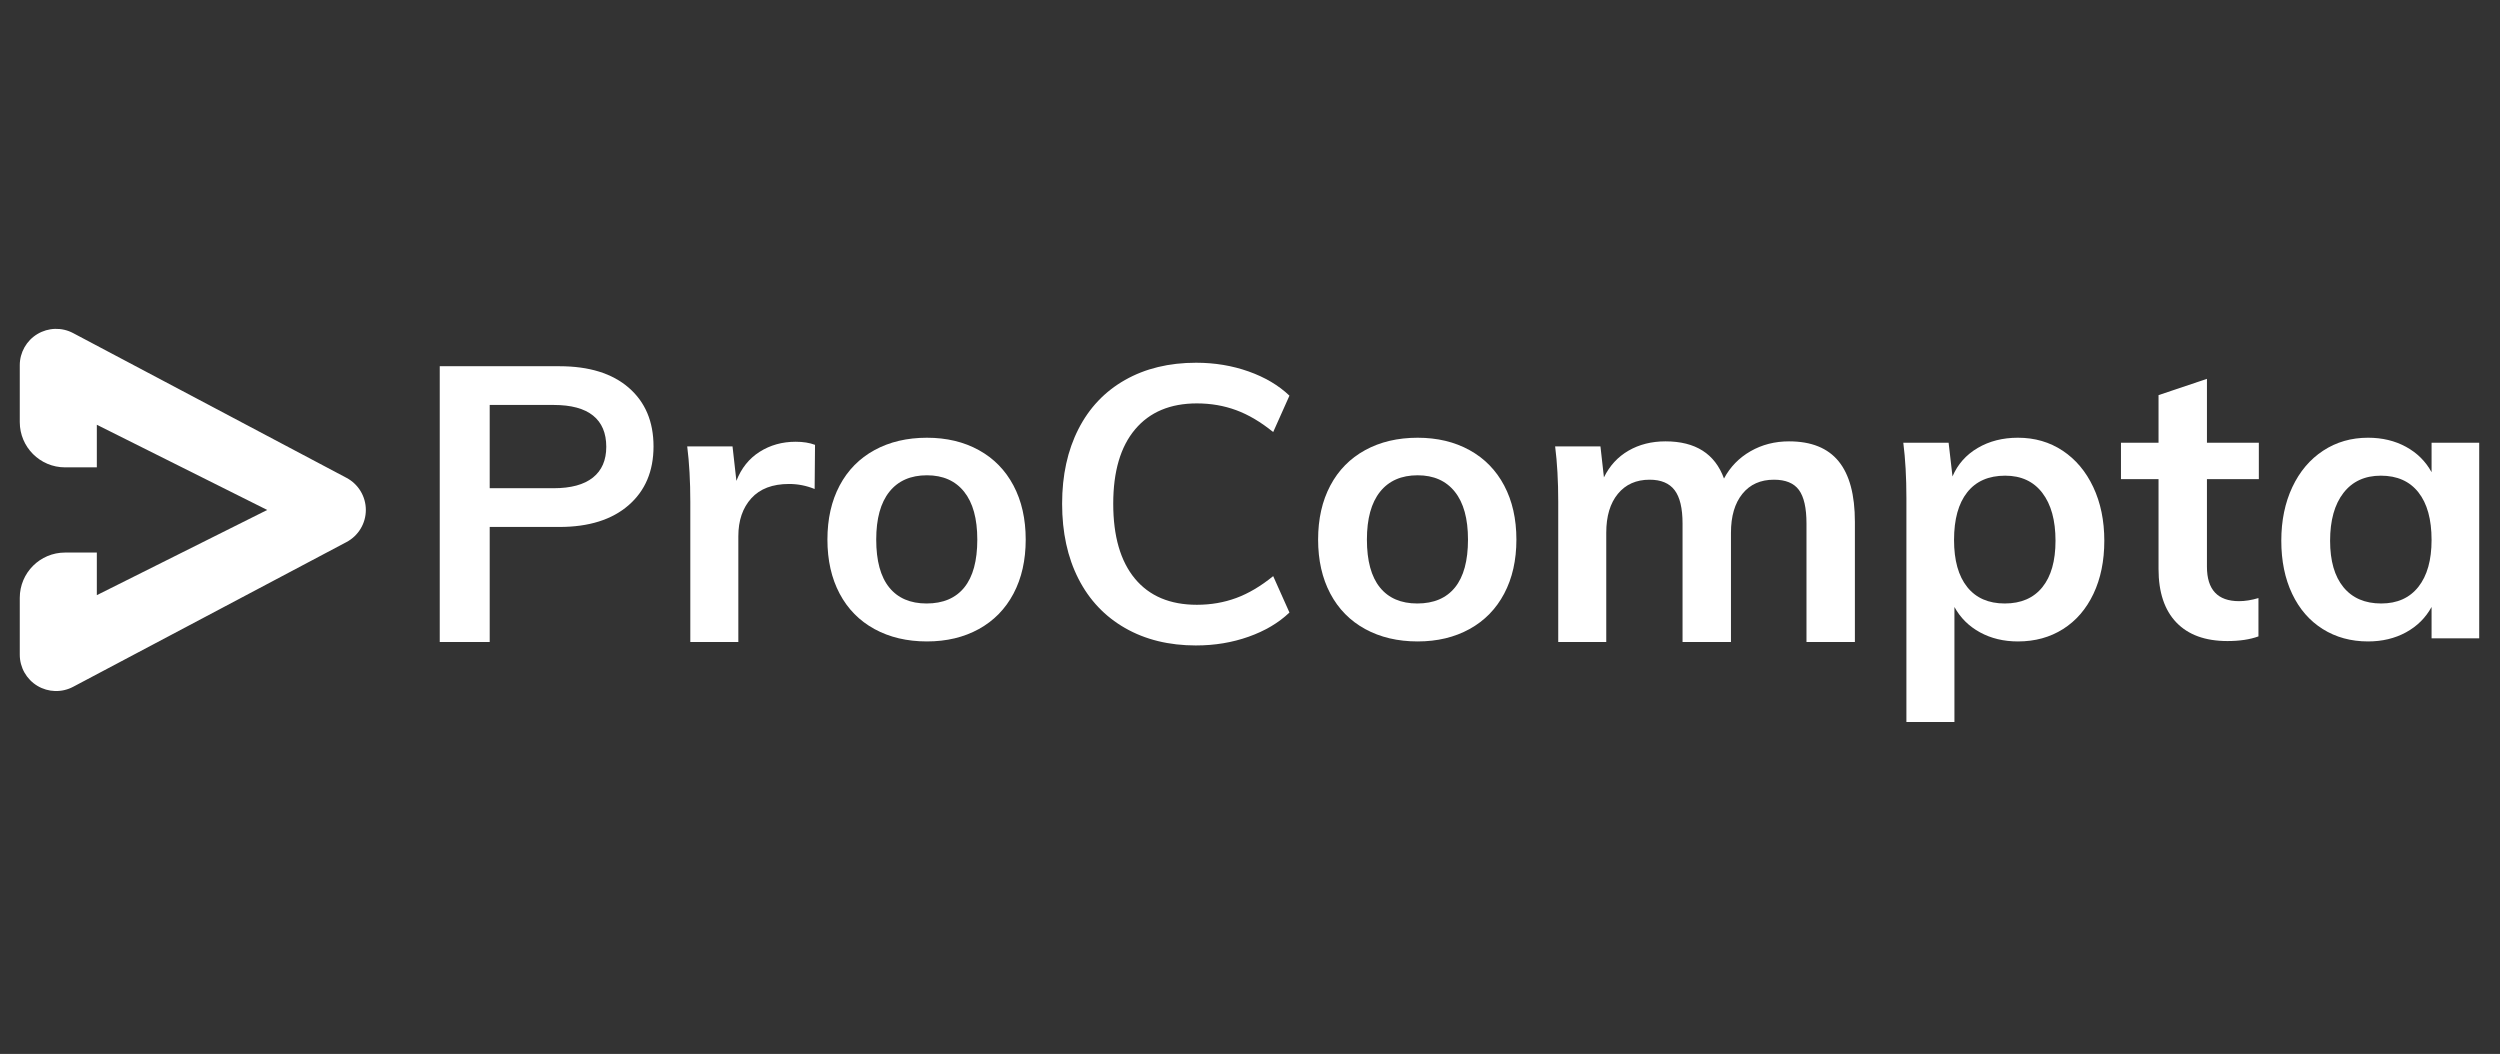
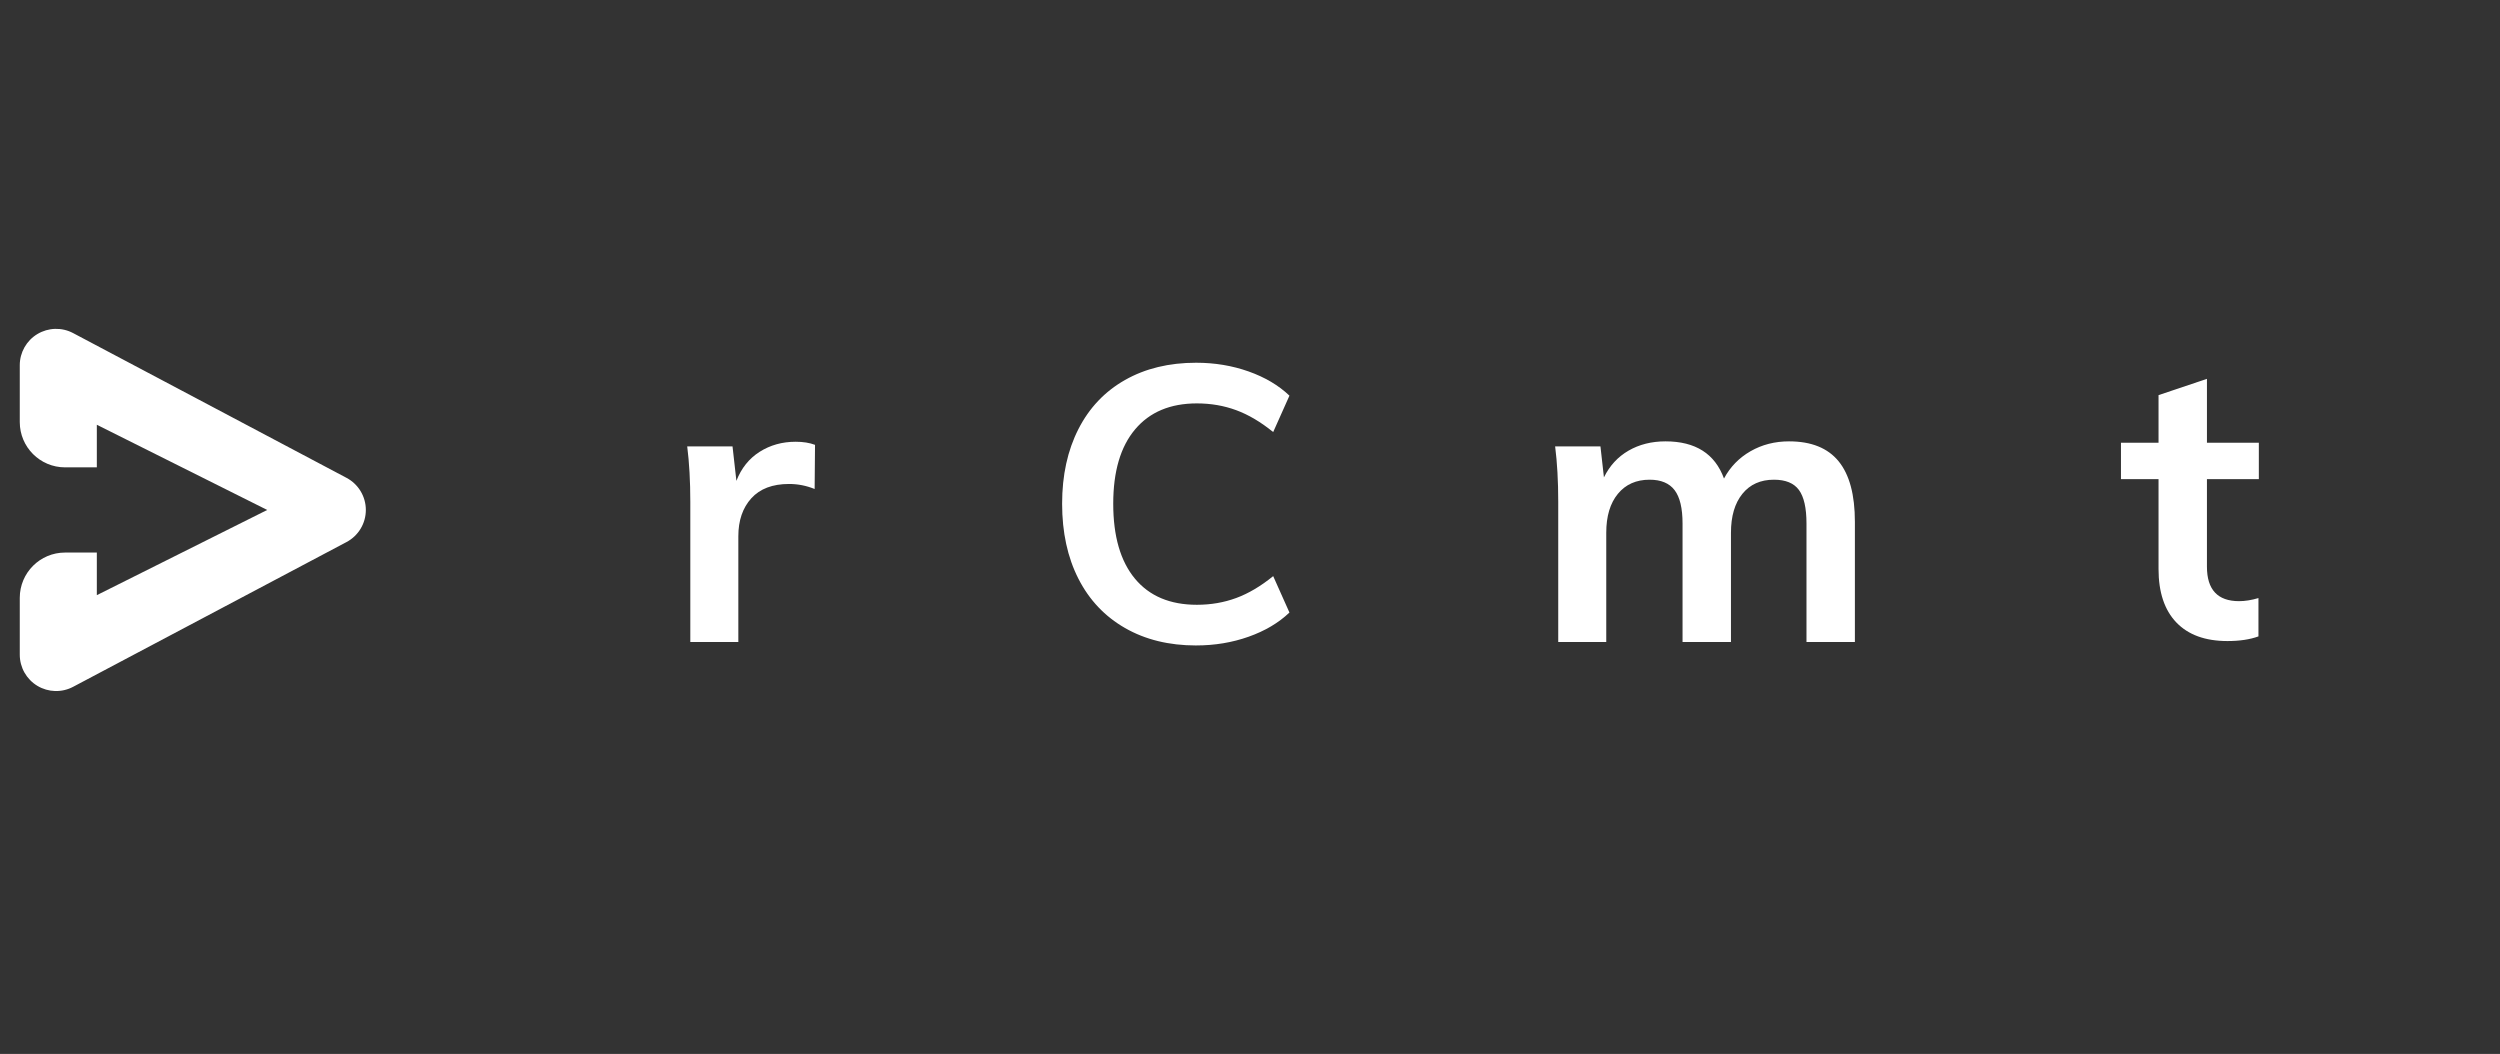
<svg xmlns="http://www.w3.org/2000/svg" width="100%" height="100%" viewBox="0 0 695 293" version="1.1" xml:space="preserve" style="fill-rule:evenodd;clip-rule:evenodd;stroke-linejoin:round;stroke-miterlimit:2;">
  <rect x="0" y="0" width="695" height="293" fill="#333333" stroke="none" />
  <rect id="ProCompta-blanc" x="0.114" y="0.085" width="694.488" height="291.969" style="fill:none;" />
  <g>
    <g>
-       <path d="M122.247,101.811l33.269,0c8.255,0 14.679,1.992 19.273,5.975c4.593,3.984 6.89,9.421 6.89,16.312c0,6.891 -2.315,12.346 -6.944,16.365c-4.63,4.02 -11.036,6.03 -19.219,6.03l-19.38,0l0,31.976l-13.889,0l0,-76.658Zm31.654,33.915c4.809,0 8.452,-0.987 10.928,-2.961c2.477,-1.974 3.715,-4.827 3.715,-8.559c0,-3.805 -1.22,-6.694 -3.661,-8.668c-2.44,-1.974 -6.101,-2.96 -10.982,-2.96l-17.765,0l0,23.148l17.765,0Z" style="fill:#fff;fill-rule:nonzero;" />
      <path d="M221.193,122.806c2.081,0 3.876,0.287 5.383,0.861l-0.107,12.274c-2.297,-0.933 -4.666,-1.399 -7.106,-1.399c-4.594,0 -8.093,1.327 -10.498,3.983c-2.404,2.656 -3.607,6.173 -3.607,10.552l0,29.392l-13.35,0l0,-38.975c0,-5.742 -0.288,-10.874 -0.862,-15.396l12.597,0l1.077,9.582c1.364,-3.517 3.517,-6.209 6.46,-8.075c2.943,-1.866 6.28,-2.799 10.013,-2.799Z" style="fill:#fff;fill-rule:nonzero;" />
-       <path d="M257.692,178.32c-5.527,0 -10.39,-1.148 -14.589,-3.445c-4.199,-2.297 -7.429,-5.581 -9.69,-9.851c-2.261,-4.271 -3.391,-9.278 -3.391,-15.02c0,-5.742 1.13,-10.749 3.391,-15.019c2.261,-4.271 5.491,-7.555 9.69,-9.852c4.199,-2.297 9.062,-3.445 14.589,-3.445c5.455,0 10.264,1.148 14.427,3.445c4.163,2.297 7.375,5.581 9.636,9.852c2.261,4.27 3.392,9.277 3.392,15.019c0,5.742 -1.131,10.749 -3.392,15.02c-2.261,4.27 -5.473,7.554 -9.636,9.851c-4.163,2.297 -8.972,3.445 -14.427,3.445Zm-0.108,-10.551c4.594,0 8.093,-1.489 10.498,-4.468c2.404,-2.979 3.607,-7.411 3.607,-13.297c0,-5.814 -1.221,-10.246 -3.661,-13.297c-2.441,-3.05 -5.886,-4.576 -10.336,-4.576c-4.522,0 -8.003,1.526 -10.444,4.576c-2.44,3.051 -3.66,7.483 -3.66,13.297c0,5.886 1.202,10.318 3.606,13.297c2.405,2.979 5.868,4.468 10.39,4.468Z" style="fill:#fff;fill-rule:nonzero;" />
      <path d="M332.52,179.438c-7.536,0 -14.122,-1.615 -19.757,-4.845c-5.634,-3.23 -9.959,-7.805 -12.973,-13.727c-3.015,-5.922 -4.522,-12.866 -4.522,-20.833c0,-7.896 1.507,-14.805 4.522,-20.726c3.014,-5.922 7.339,-10.48 12.973,-13.674c5.635,-3.194 12.221,-4.791 19.757,-4.791c5.168,0 10.031,0.807 14.589,2.422c4.558,1.615 8.344,3.858 11.359,6.73l-4.522,10.12c-3.446,-2.799 -6.873,-4.827 -10.282,-6.083c-3.41,-1.256 -7.052,-1.884 -10.928,-1.884c-7.394,0 -13.118,2.404 -17.173,7.214c-4.056,4.809 -6.083,11.699 -6.083,20.672c0,9.044 2.009,15.988 6.029,20.833c4.019,4.845 9.762,7.267 17.227,7.267c3.876,0 7.518,-0.628 10.928,-1.884c3.409,-1.256 6.836,-3.283 10.282,-6.083l4.522,10.121c-3.015,2.871 -6.801,5.114 -11.359,6.729c-4.558,1.615 -9.421,2.422 -14.589,2.422Z" style="fill:#fff;fill-rule:nonzero;" />
-       <path d="M394.105,178.32c-5.526,0 -10.389,-1.148 -14.588,-3.445c-4.199,-2.297 -7.429,-5.581 -9.69,-9.851c-2.261,-4.271 -3.392,-9.278 -3.392,-15.02c0,-5.742 1.131,-10.749 3.392,-15.019c2.261,-4.271 5.491,-7.555 9.69,-9.852c4.199,-2.297 9.062,-3.445 14.588,-3.445c5.456,0 10.265,1.148 14.428,3.445c4.163,2.297 7.375,5.581 9.636,9.852c2.261,4.27 3.391,9.277 3.391,15.019c0,5.742 -1.13,10.749 -3.391,15.02c-2.261,4.27 -5.473,7.554 -9.636,9.851c-4.163,2.297 -8.972,3.445 -14.428,3.445Zm-0.107,-10.551c4.594,0 8.093,-1.489 10.497,-4.468c2.405,-2.979 3.607,-7.411 3.607,-13.297c0,-5.814 -1.22,-10.246 -3.661,-13.297c-2.44,-3.05 -5.885,-4.576 -10.336,-4.576c-4.522,0 -8.003,1.526 -10.443,4.576c-2.441,3.051 -3.661,7.483 -3.661,13.297c0,5.886 1.202,10.318 3.607,13.297c2.405,2.979 5.868,4.468 10.39,4.468Z" style="fill:#fff;fill-rule:nonzero;" />
      <path d="M497.358,122.698c6.173,0 10.766,1.848 13.781,5.545c3.015,3.697 4.522,9.313 4.522,16.85l0,33.376l-13.458,0l0,-32.945c0,-4.307 -0.7,-7.412 -2.1,-9.314c-1.399,-1.902 -3.714,-2.853 -6.944,-2.853c-3.733,0 -6.658,1.31 -8.775,3.93c-2.118,2.62 -3.176,6.227 -3.176,10.821l0,30.361l-13.459,0l0,-32.945c0,-4.235 -0.735,-7.322 -2.207,-9.26c-1.471,-1.938 -3.786,-2.907 -6.944,-2.907c-3.733,0 -6.676,1.31 -8.829,3.93c-2.153,2.62 -3.23,6.227 -3.23,10.821l0,30.361l-13.351,0l0,-38.975c0,-5.742 -0.287,-10.874 -0.861,-15.396l12.597,0l0.969,8.613c1.579,-3.23 3.858,-5.706 6.837,-7.429c2.979,-1.722 6.406,-2.584 10.282,-2.584c8.326,0 13.746,3.446 16.258,10.336c1.722,-3.23 4.181,-5.76 7.375,-7.59c3.194,-1.831 6.765,-2.746 10.713,-2.746Z" style="fill:#fff;fill-rule:nonzero;" />
-       <path d="M560.989,121.688c4.665,0 8.81,1.202 12.435,3.607c3.625,2.404 6.46,5.778 8.506,10.12c2.045,4.343 3.068,9.313 3.068,14.912c0,5.599 -1.005,10.515 -3.014,14.75c-2.01,4.235 -4.827,7.501 -8.452,9.798c-3.625,2.297 -7.806,3.445 -12.543,3.445c-3.948,0 -7.465,-0.843 -10.552,-2.53c-3.086,-1.687 -5.455,-4.037 -7.106,-7.052l0,31.977l-13.35,0l0,-62.231c0,-5.743 -0.287,-10.875 -0.862,-15.397l12.597,0l1.077,9.367c1.436,-3.373 3.768,-6.011 6.998,-7.913c3.23,-1.902 6.963,-2.853 11.198,-2.853Zm-3.661,46.081c4.522,0 8.003,-1.507 10.444,-4.522c2.44,-3.015 3.66,-7.321 3.66,-12.92c0,-5.67 -1.22,-10.103 -3.66,-13.297c-2.441,-3.194 -5.886,-4.791 -10.336,-4.791c-4.594,0 -8.111,1.543 -10.552,4.63c-2.44,3.086 -3.66,7.5 -3.66,13.243c0,5.67 1.22,10.031 3.66,13.081c2.441,3.051 5.922,4.576 10.444,4.576Z" style="fill:#fff;fill-rule:nonzero;" />
      <path d="M613.53,133.208l0,24.333c0,6.388 2.979,9.582 8.936,9.582c1.651,0 3.446,-0.287 5.384,-0.861l0,10.659c-2.369,0.861 -5.24,1.292 -8.614,1.292c-6.173,0 -10.91,-1.723 -14.212,-5.168c-3.301,-3.446 -4.952,-8.398 -4.952,-14.858l0,-24.979l-10.444,0l0,-10.121l10.444,0l0,-13.243l13.458,-4.522l0,17.765l14.427,0l0,10.121l-14.427,0Z" style="fill:#fff;fill-rule:nonzero;" />
-       <path d="M689.22,123.087l0,54.372l-13.243,0l0,-8.721c-1.651,3.015 -4.02,5.365 -7.106,7.052c-3.087,1.687 -6.604,2.53 -10.552,2.53c-4.737,0 -8.936,-1.148 -12.597,-3.445c-3.66,-2.297 -6.496,-5.563 -8.505,-9.798c-2.01,-4.235 -3.015,-9.151 -3.015,-14.75c0,-5.599 1.023,-10.569 3.068,-14.912c2.046,-4.342 4.899,-7.716 8.56,-10.12c3.661,-2.405 7.824,-3.607 12.489,-3.607c3.948,0 7.465,0.843 10.552,2.53c3.086,1.687 5.455,4.037 7.106,7.052l0,-8.183l13.243,0Zm-27.24,44.682c4.45,0 7.895,-1.543 10.336,-4.63c2.44,-3.086 3.661,-7.429 3.661,-13.027c0,-5.743 -1.221,-10.157 -3.661,-13.243c-2.441,-3.087 -5.922,-4.63 -10.444,-4.63c-4.45,0 -7.913,1.597 -10.39,4.791c-2.476,3.194 -3.714,7.627 -3.714,13.297c0,5.599 1.238,9.905 3.714,12.92c2.477,3.015 5.976,4.522 10.498,4.522Z" style="fill:#fff;fill-rule:nonzero;" />
    </g>
    <path d="M5.496,166.197c0,-6.952 5.635,-12.587 12.587,-12.587c4.662,0 8.835,0 8.835,0l0,11.843l47.37,-23.685l-47.37,-23.686l0,11.843l-8.835,0c-6.952,0 -12.587,-5.635 -12.587,-12.587c0,-7.594 0,-15.811 0,-15.811c0,-3.544 1.856,-6.828 4.892,-8.656c3.036,-1.828 6.807,-1.931 9.939,-0.273c19.892,10.532 55.123,29.186 76.002,40.241c3.307,1.751 5.375,5.186 5.375,8.929c0,3.742 -2.068,7.177 -5.375,8.928c-20.879,11.055 -56.11,29.709 -76.002,40.241c-3.132,1.658 -6.903,1.555 -9.939,-0.273c-3.036,-1.828 -4.892,-5.112 -4.892,-8.656c0,0 0,-8.217 0,-15.811Z" style="fill:#fff;" />
  </g>
</svg>